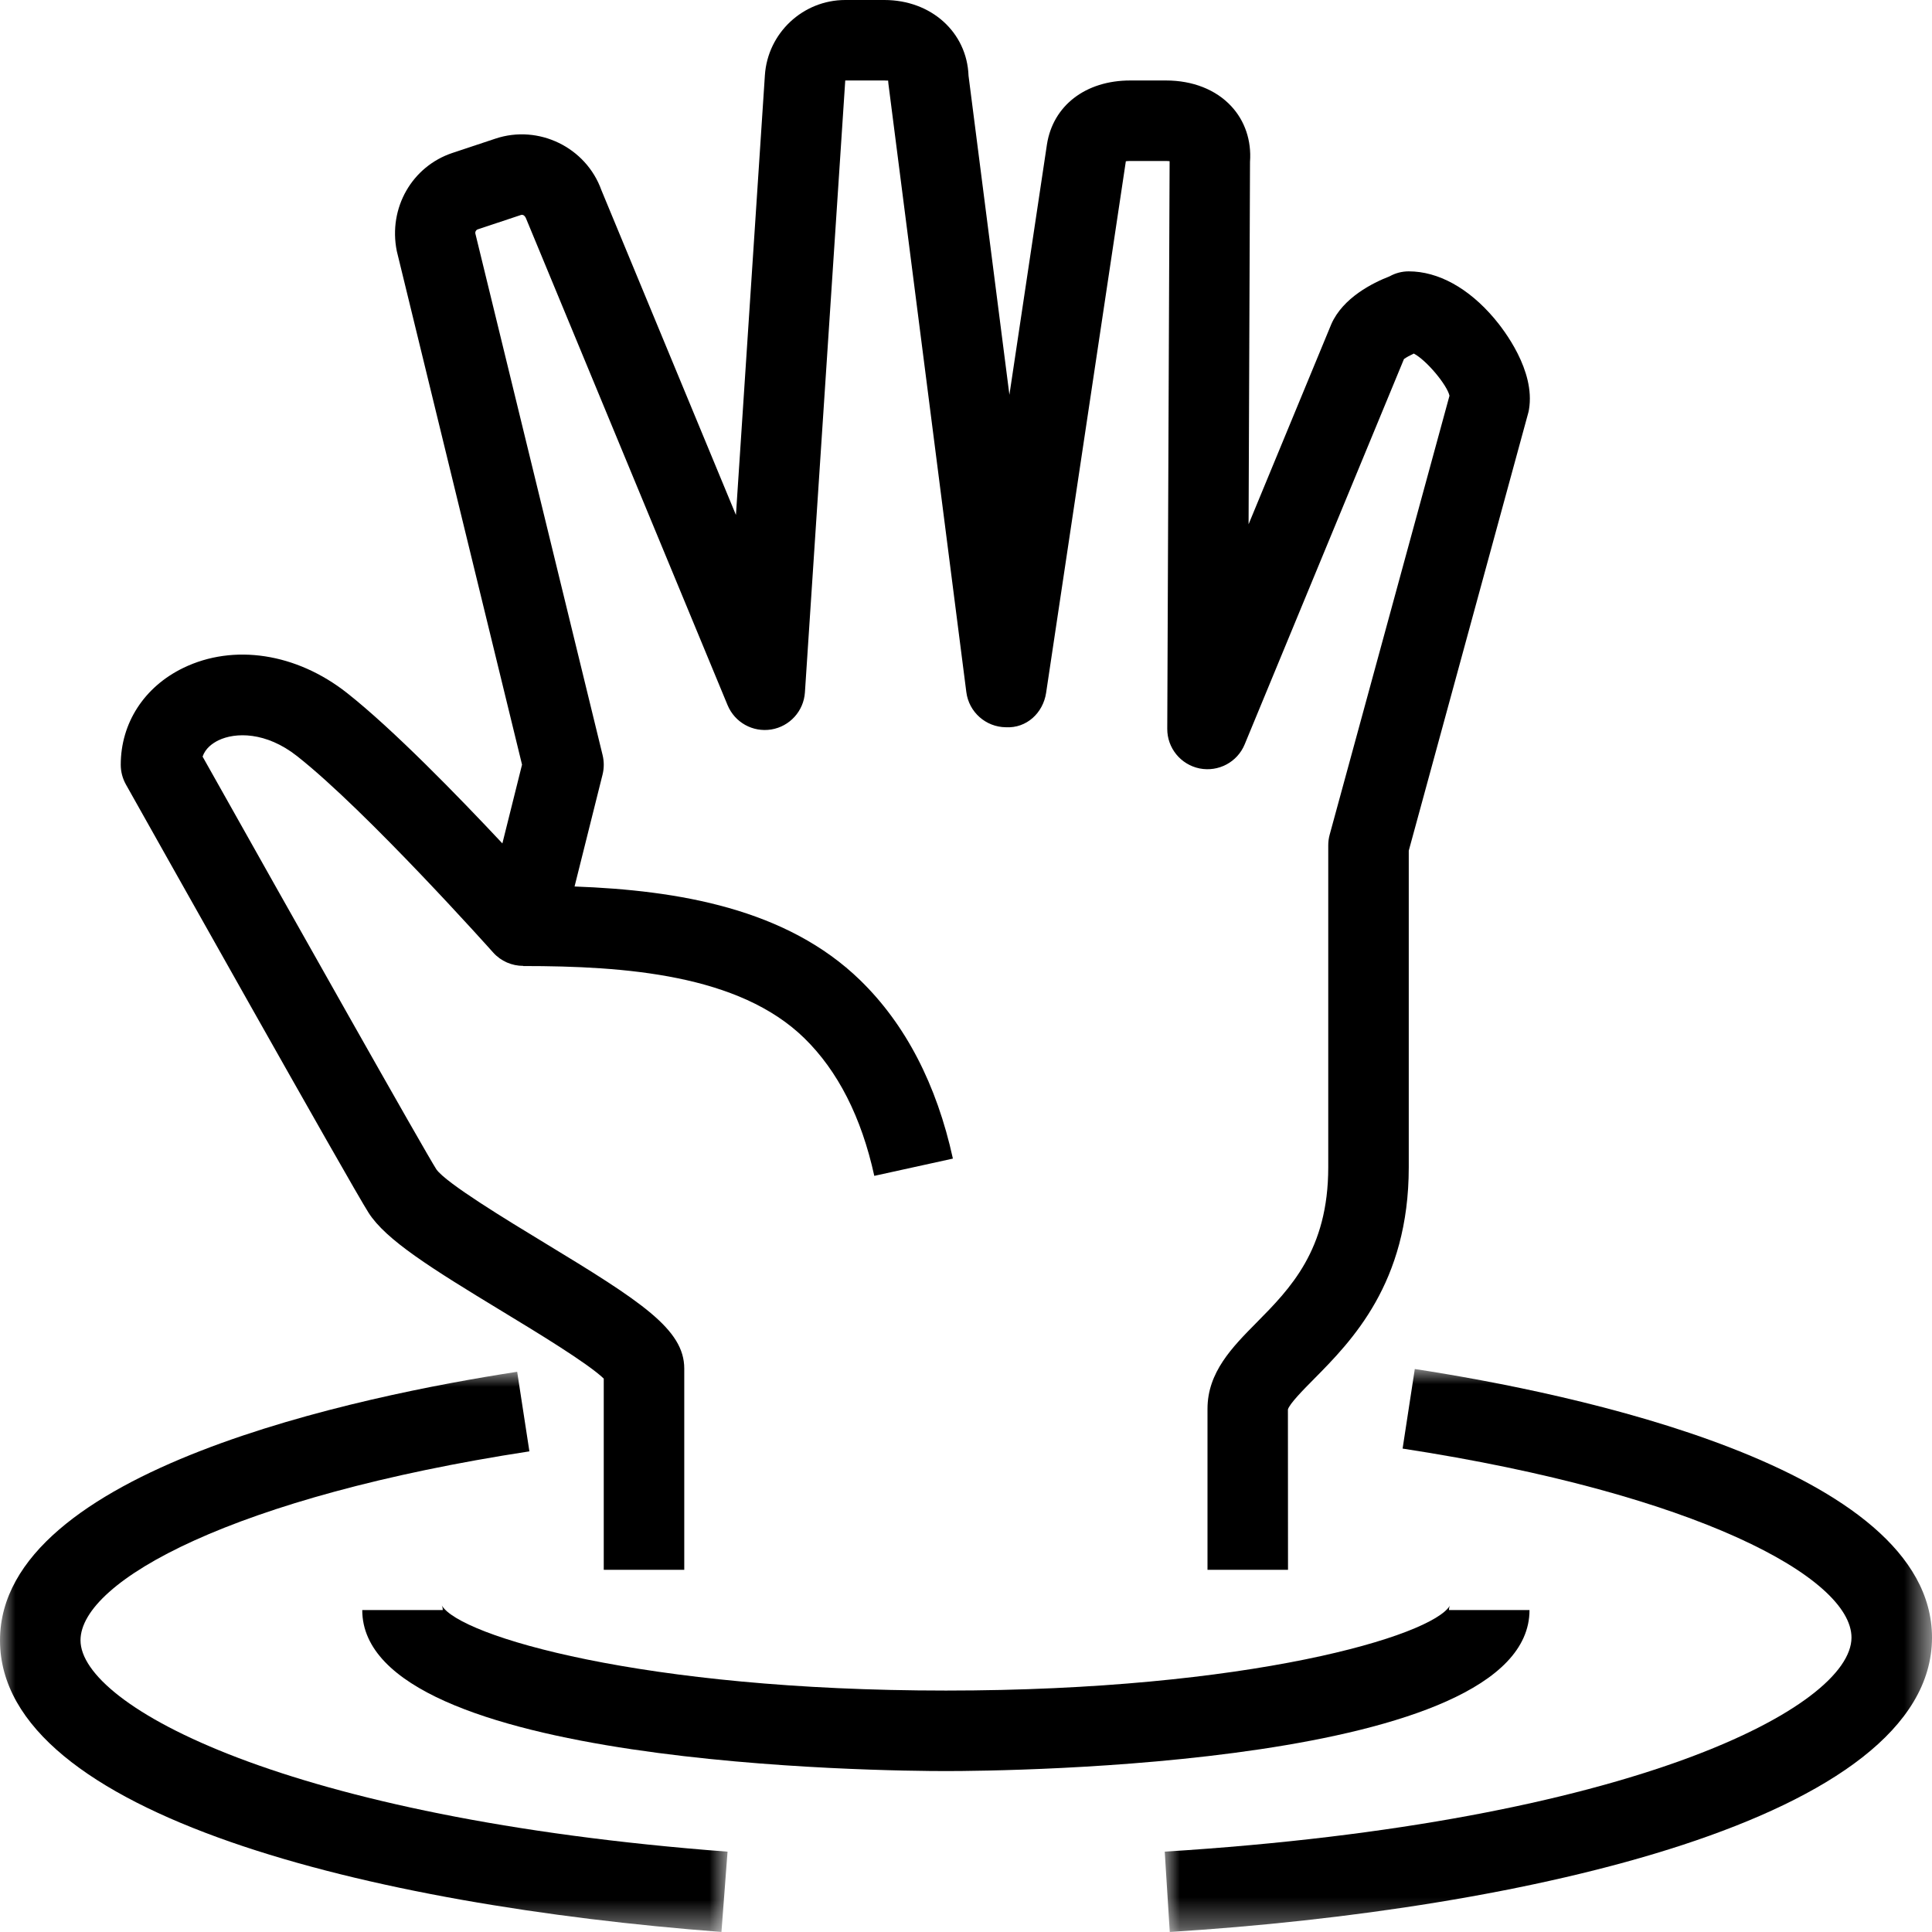
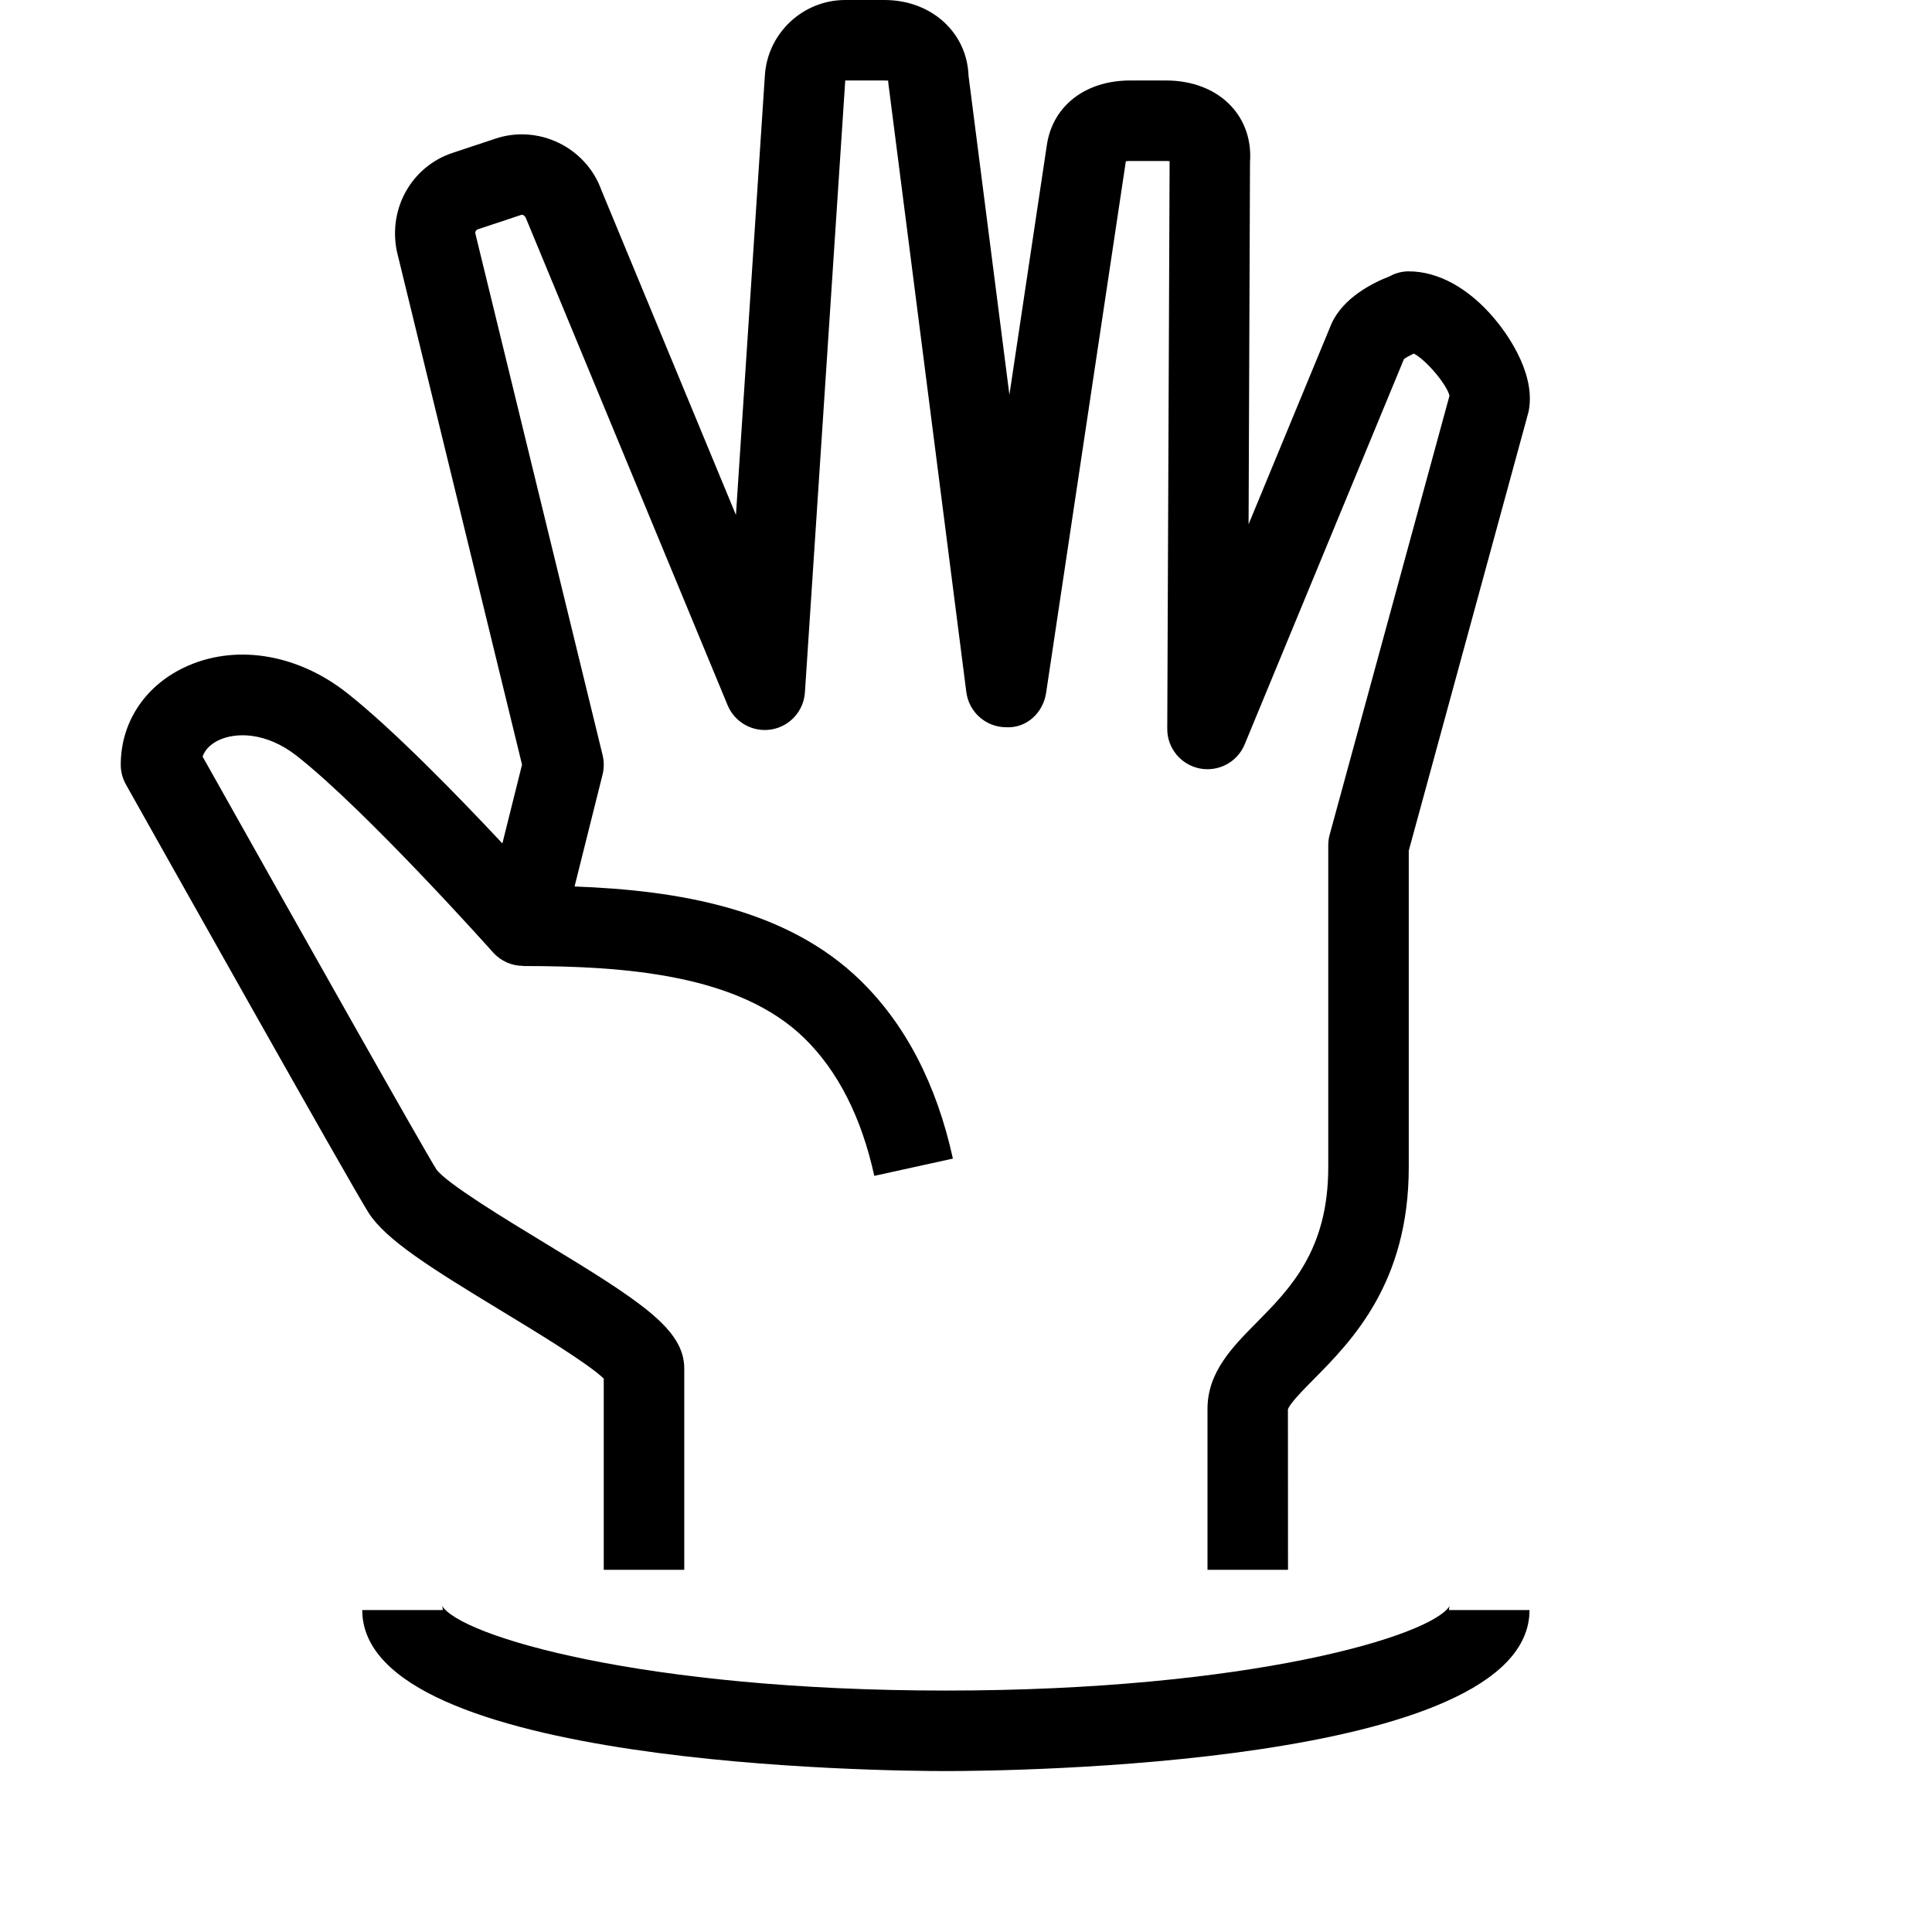
<svg xmlns="http://www.w3.org/2000/svg" xmlns:xlink="http://www.w3.org/1999/xlink" width="64px" height="64px" viewBox="0 0 64 64" version="1.1">
  <title>Group 11</title>
  <defs>
    <polygon id="path-1" points="0 3.55271368e-15 24.101 3.55271368e-15 24.101 18.556 0 18.556" />
    <polygon id="path-3" points="0 0 25.417 0 25.417 18.649 0 18.649" />
  </defs>
  <g id="03-Case" stroke="none" stroke-width="1" fill="none" fill-rule="evenodd">
    <g id="03-01-Case-detail-video" transform="translate(-232, -1208)">
      <g id="3-blocks" transform="translate(64, 1176)">
        <g id="Group-11" transform="translate(168, 32)">
          <path d="M12.21,40.175 C12.785,41.075 14.27,42.004 16.645,43.445 C17.789,44.139 19.465,45.156 20,45.667 L20,52.002 L22.667,52.002 L22.667,45.335 C22.667,44.034 21.245,43.116 18.028,41.165 C16.815,40.429 14.786,39.198 14.457,38.739 C14.057,38.113 9.687,30.361 6.711,25.063 C6.805,24.789 7.036,24.622 7.237,24.524 C7.791,24.256 8.806,24.232 9.842,25.048 C12.154,26.87 16.297,31.508 16.338,31.555 C16.595,31.842 16.958,31.996 17.334,31.996 L17.334,32.001 C20.724,32.001 24.482,32.284 26.64,34.386 C27.754,35.472 28.536,37.008 28.962,38.952 L31.566,38.38 C31.026,35.918 29.995,33.932 28.5,32.476 C26.063,30.101 22.481,29.493 19.033,29.366 L19.961,25.657 C20.013,25.447 20.013,25.228 19.963,25.018 L15.747,7.737 C15.735,7.677 15.771,7.616 15.828,7.597 L17.256,7.122 C17.317,7.101 17.388,7.132 17.435,7.259 L24.102,23.359 C24.34,23.931 24.935,24.264 25.55,24.165 C26.162,24.064 26.623,23.555 26.664,22.937 L28,2.666 L29.295,2.666 C29.355,2.666 29.4,2.674 29.42,2.667 C29.422,2.704 29.425,2.741 29.43,2.778 L32.011,22.927 C32.095,23.587 32.654,24.084 33.319,24.091 C34.011,24.13 34.552,23.613 34.653,22.956 L37.295,5.342 C37.334,5.336 37.382,5.333 37.44,5.333 L38.625,5.333 C38.671,5.333 38.711,5.336 38.745,5.34 L38.667,24.143 C38.664,24.78 39.114,25.33 39.739,25.456 C40.365,25.579 40.99,25.246 41.232,24.657 L46.508,11.894 C46.581,11.841 46.703,11.773 46.834,11.712 C47.262,11.938 47.94,12.76 48.016,13.109 L44.047,27.65 C44.016,27.764 44,27.882 44,28.001 L44,38.668 C44,41.411 42.736,42.689 41.621,43.817 C40.825,44.622 40,45.456 40,46.668 L40,52.002 L42.667,52.002 L42.664,46.692 C42.713,46.505 43.177,46.035 43.517,45.692 C44.771,44.424 46.667,42.508 46.667,38.668 L46.667,28.18 L50.621,13.693 C50.633,13.65 50.644,13.606 50.65,13.561 C50.864,12.275 49.821,10.927 49.496,10.544 C48.646,9.541 47.641,8.989 46.667,8.989 C46.438,8.989 46.223,9.048 46.036,9.152 C45.469,9.372 44.489,9.862 44.103,10.734 L41.361,17.367 L41.408,5.362 C41.46,4.658 41.239,4.003 40.786,3.517 C40.276,2.968 39.508,2.666 38.625,2.666 L37.44,2.666 C35.963,2.666 34.881,3.497 34.681,4.787 L33.438,13.078 L32.084,2.509 C32.032,1.072 30.851,0 29.295,0 L28,0 C26.599,0 25.431,1.094 25.338,2.491 L24.379,17.059 L19.923,6.301 C19.416,4.882 17.844,4.115 16.413,4.592 L14.985,5.067 C13.653,5.512 12.856,6.885 13.144,8.316 L17.293,25.33 L16.642,27.939 C15.161,26.359 13.016,24.154 11.492,22.953 C9.817,21.635 7.74,21.317 6.073,22.125 C4.775,22.754 4,23.954 4,25.334 C4,25.562 4.059,25.787 4.171,25.987 C4.933,27.343 11.627,39.263 12.21,40.175" id="Fill-1" fill="#000000" />
          <g id="Group-5" transform="translate(0, 45.442)">
            <mask id="mask-2" fill="white">
              <use xlink:href="#path-1" />
            </mask>
            <g id="Clip-4" />
-             <path d="M2.667,8.896 C2.667,6.919 7.774,4.134 17.537,2.636 L17.132,3.55271368e-15 C11.981,0.791 -0,3.24 -0,8.896 C-0,14.683 12.345,17.68 23.899,18.556 L24.101,15.897 C9.479,14.789 2.667,11.064 2.667,8.896" id="Fill-3" fill="#000000" mask="url(#mask-2)" />
          </g>
          <g id="Group-8" transform="translate(38.583, 45.35)">
            <mask id="mask-4" fill="white">
              <use xlink:href="#path-3" />
            </mask>
            <g id="Clip-7" />
-             <path d="M8.284,0 L7.88,2.636 C17.642,4.134 22.75,6.919 22.75,8.896 C22.75,11.184 15.52,15.02 0,15.988 L0.167,18.649 C11.815,17.923 25.417,14.933 25.417,8.896 C25.417,3.24 13.435,0.79 8.284,0" id="Fill-6" fill="#000000" mask="url(#mask-4)" />
          </g>
          <path d="M50.667,53.335 L48,53.335 C48,53.254 48.022,53.198 48.032,53.183 C47.45,54.194 41.371,56.002 31.334,56.002 C21.296,56.002 15.218,54.194 14.636,53.183 C14.644,53.198 14.667,53.254 14.667,53.335 L12,53.335 C12,58.519 29.355,58.669 31.334,58.669 C33.313,58.669 50.667,58.519 50.667,53.335" id="Fill-9" fill="#000000" />
        </g>
      </g>
    </g>
  </g>
</svg>